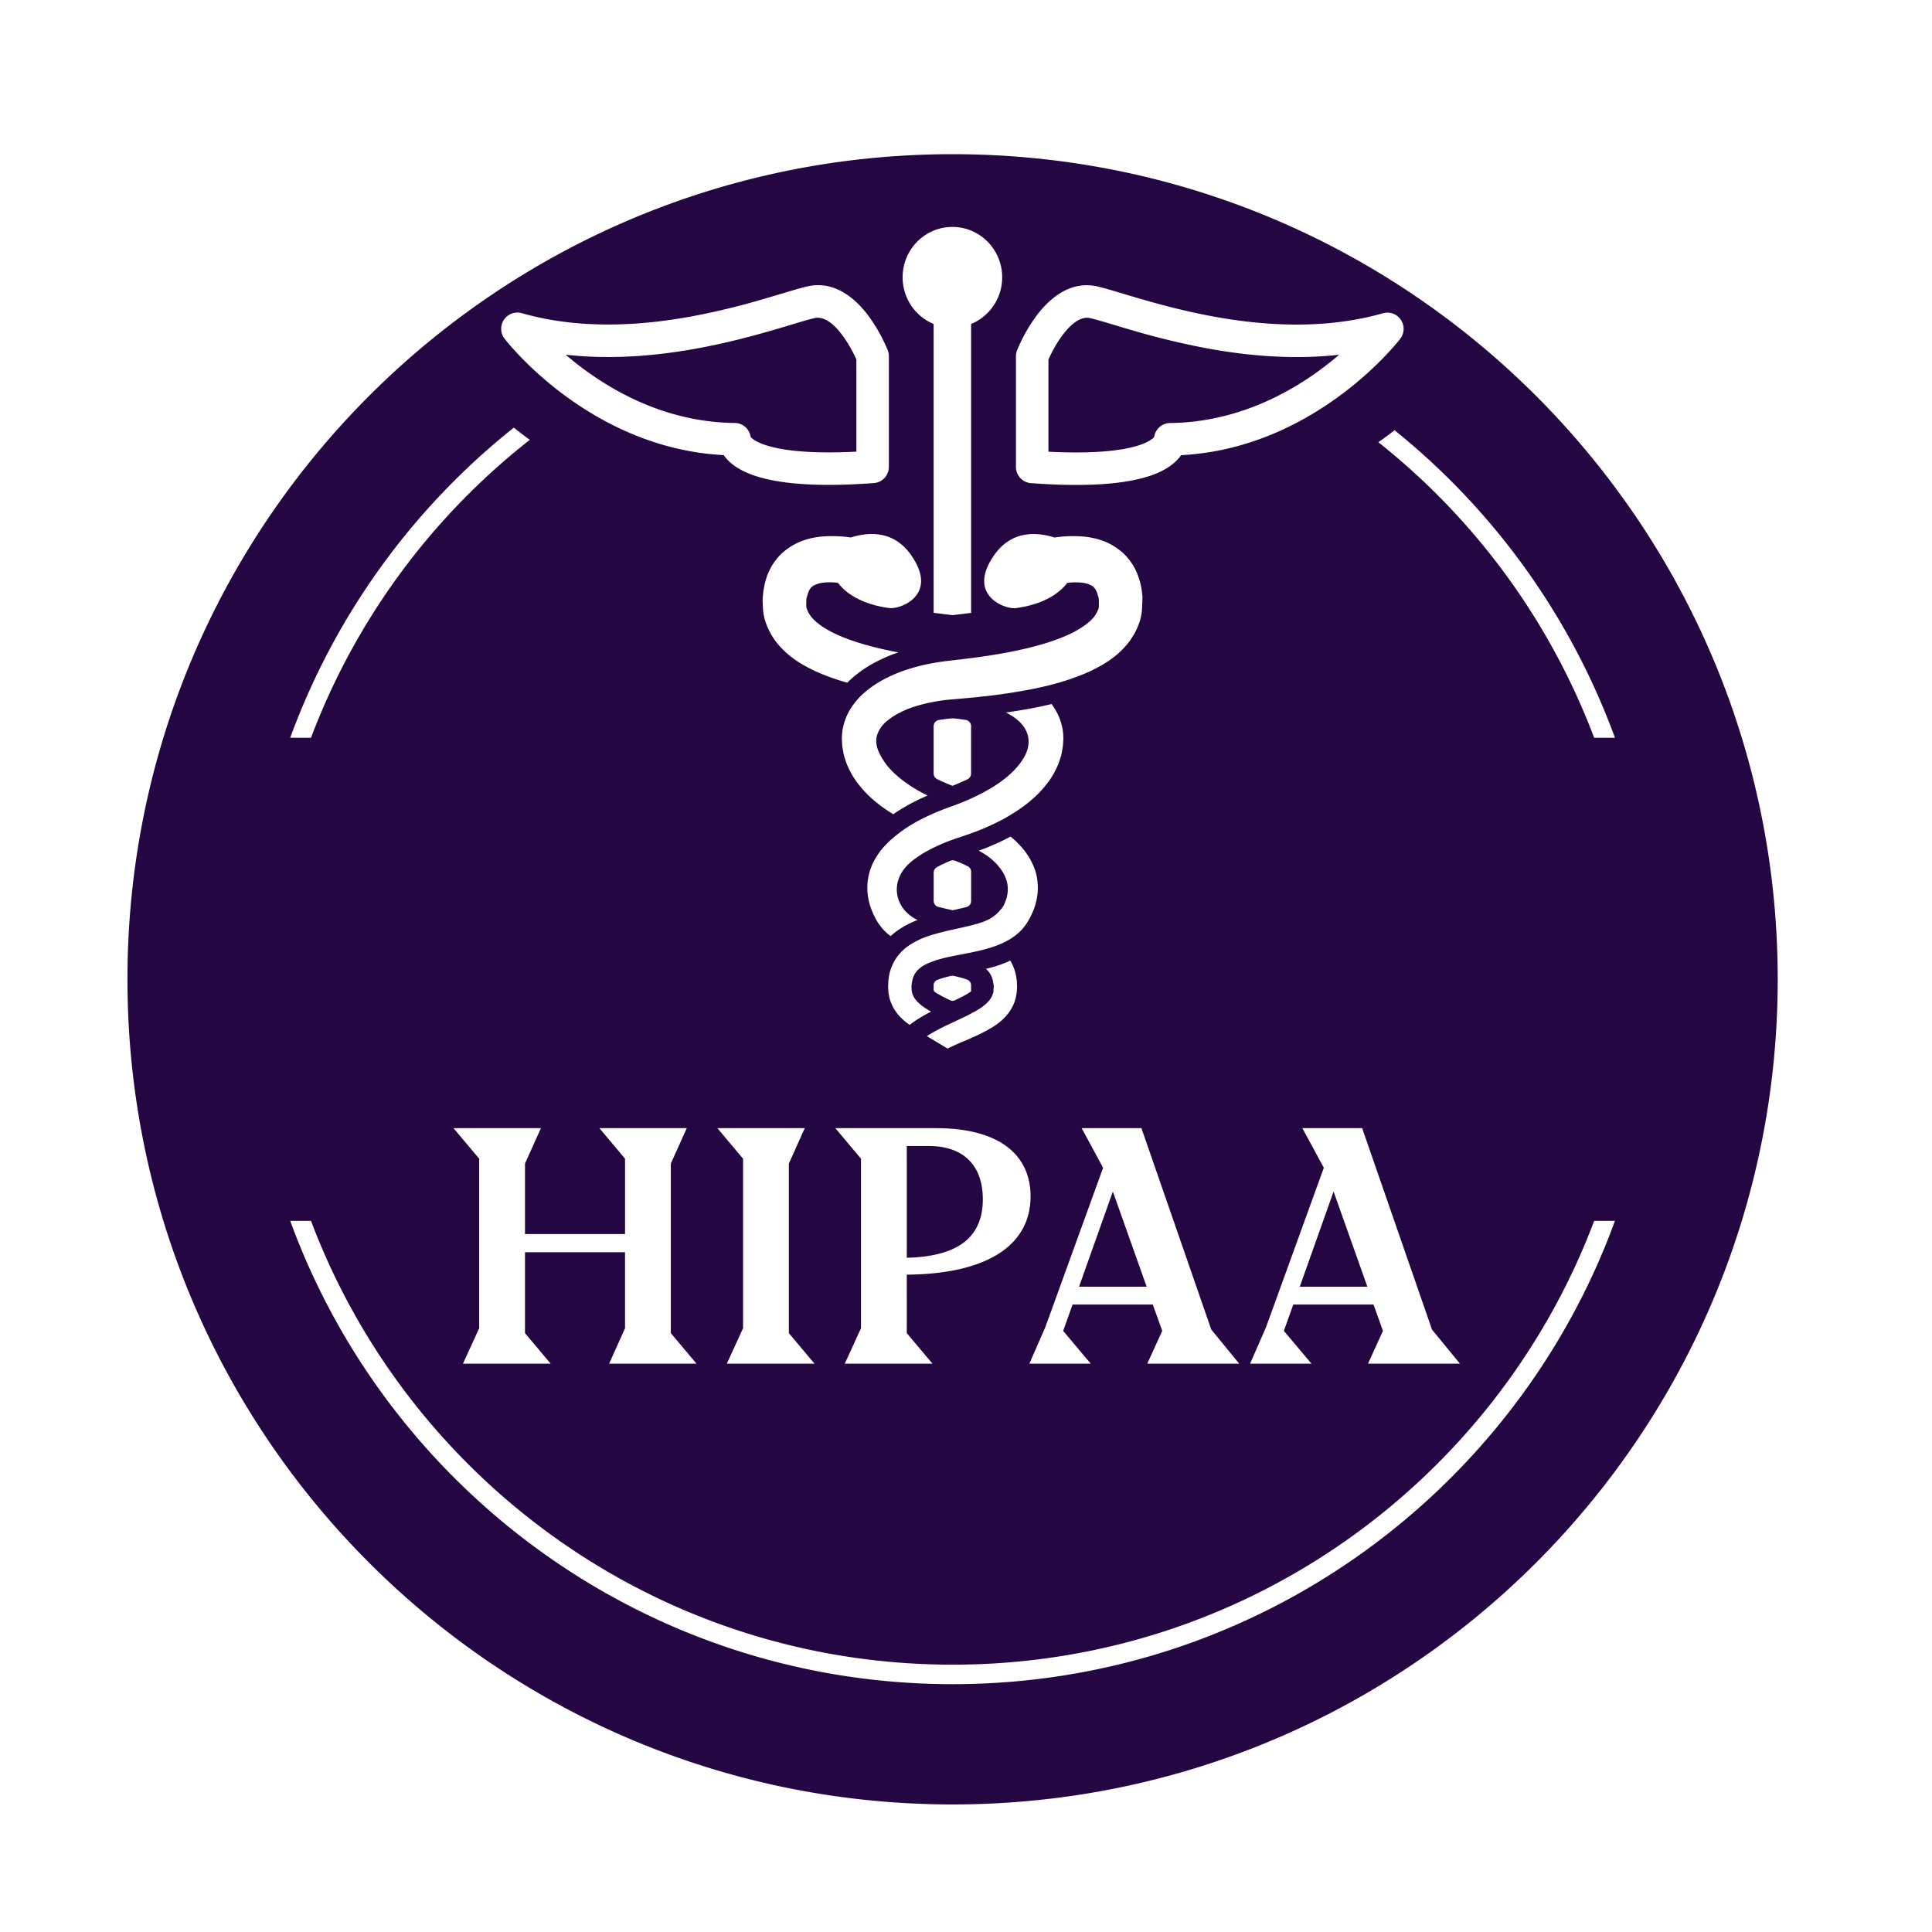
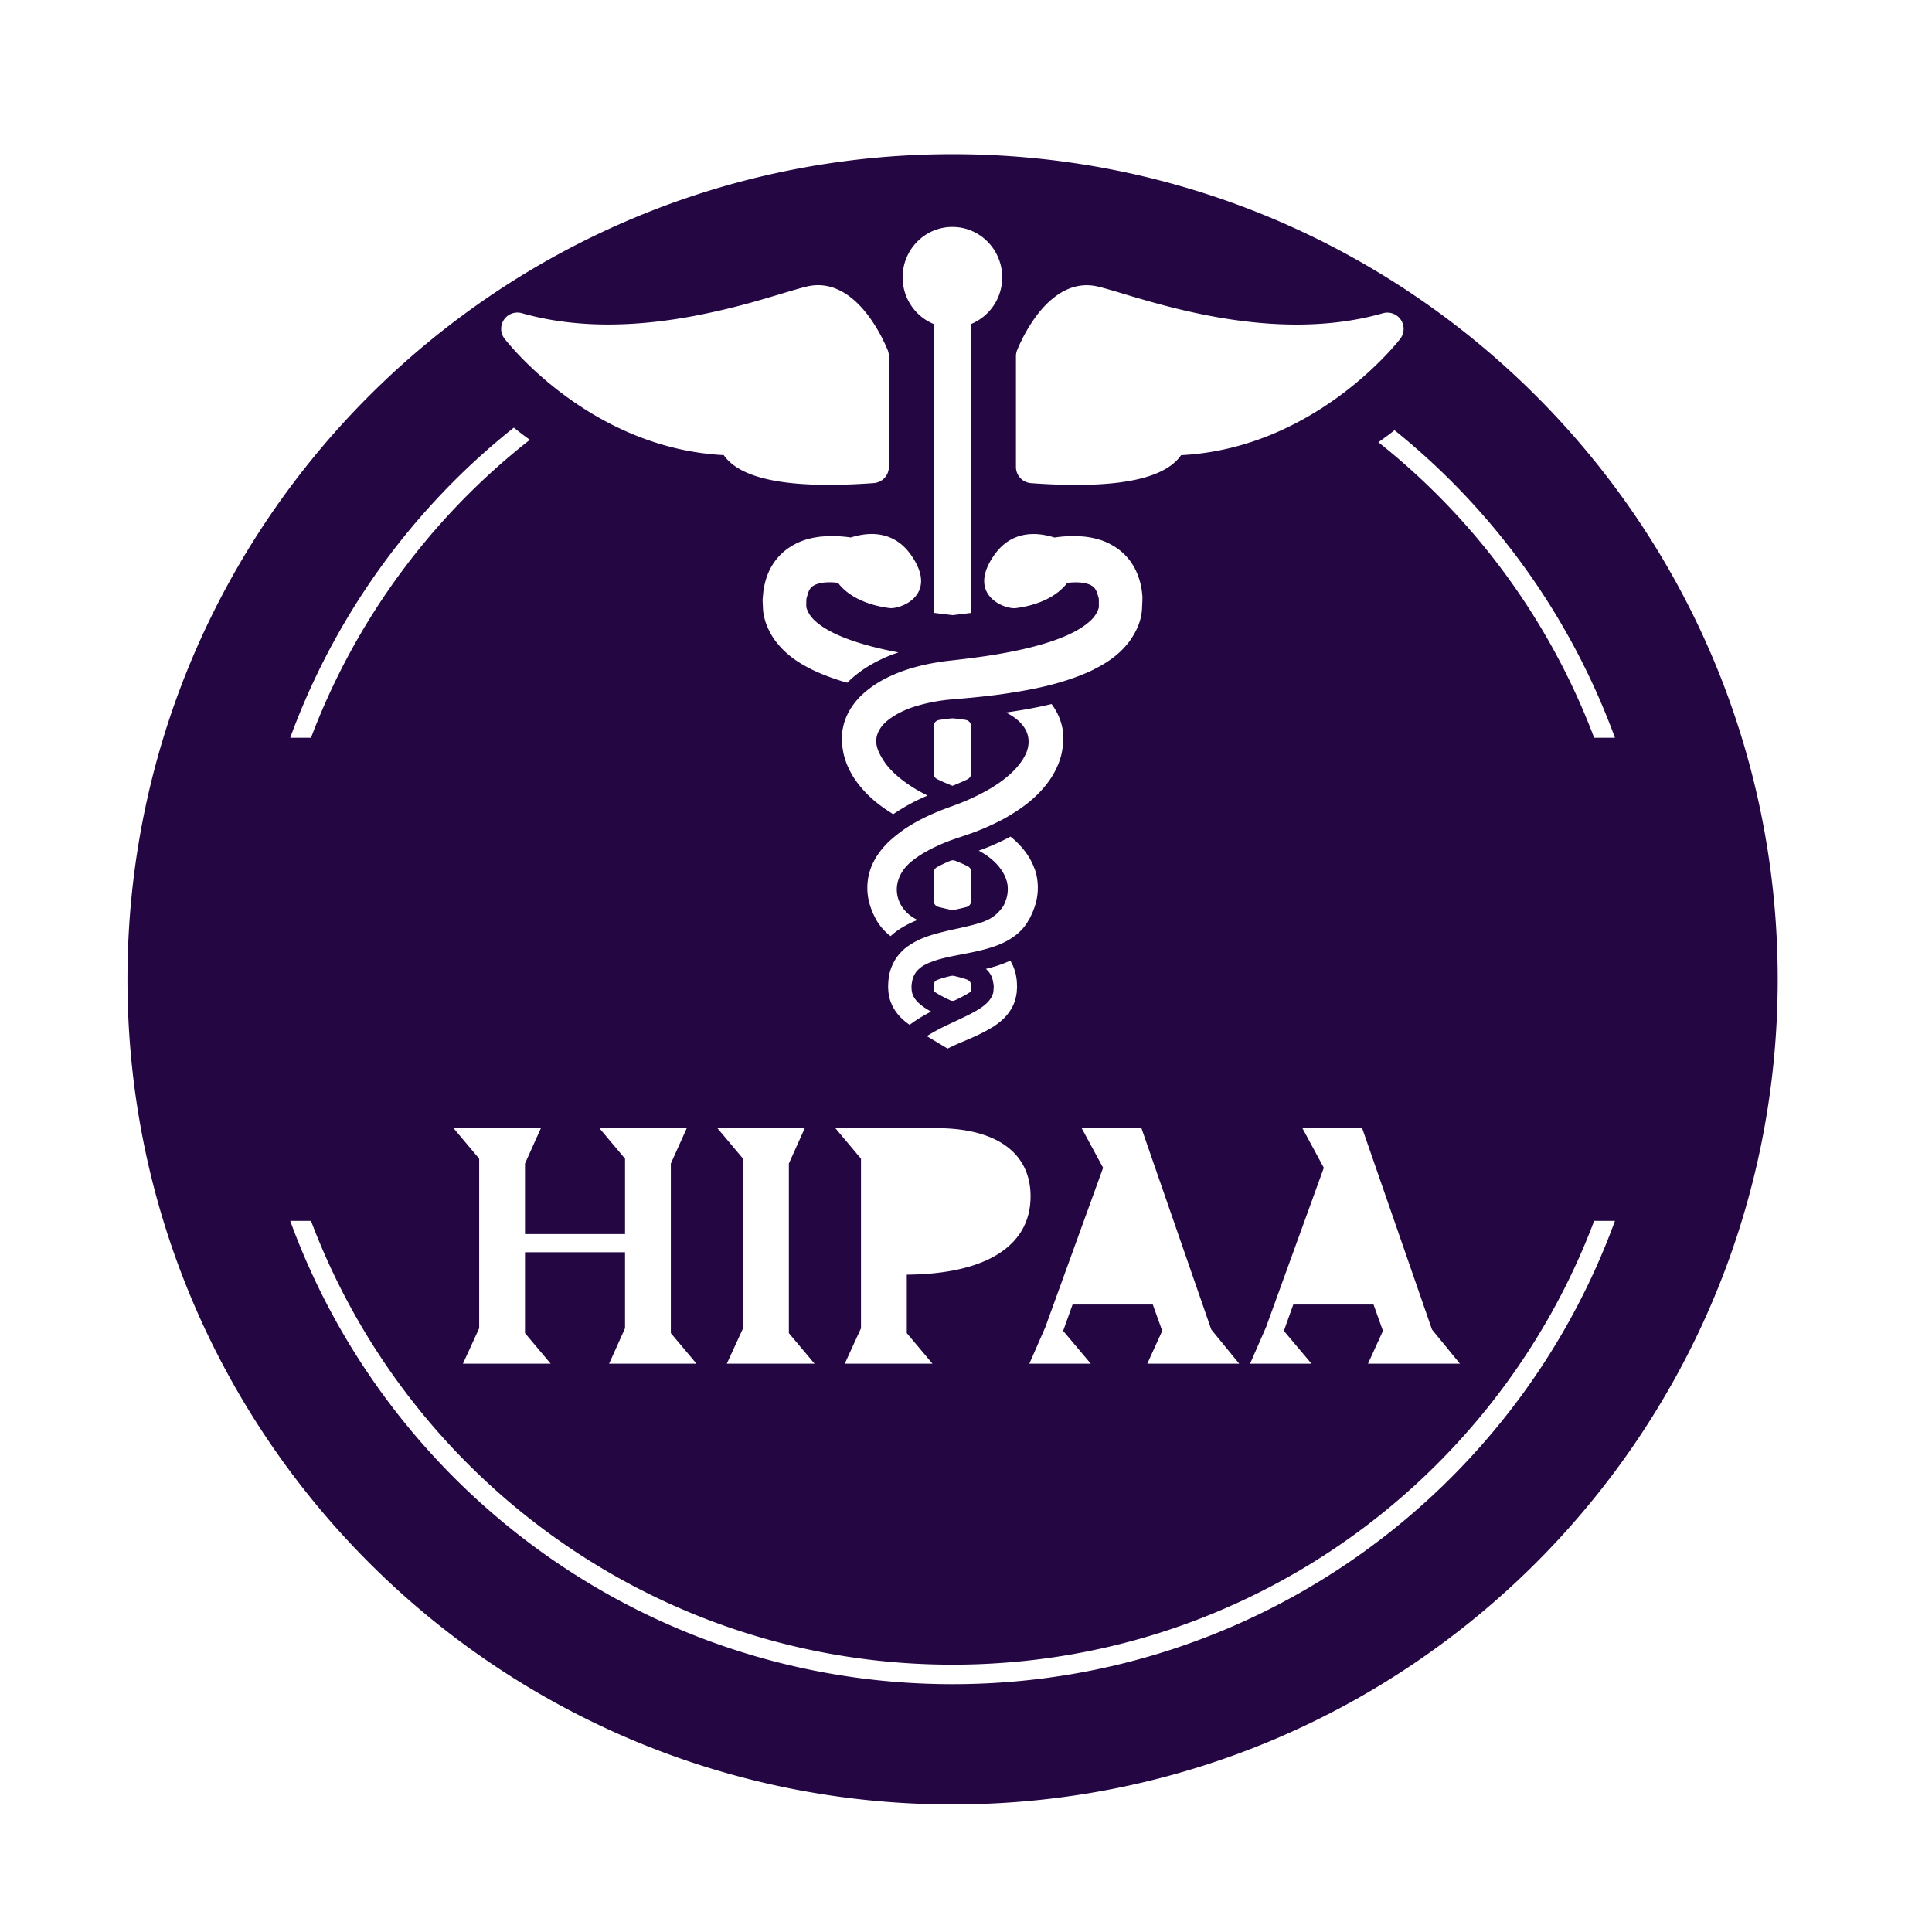
<svg xmlns="http://www.w3.org/2000/svg" fill="none" viewBox="0 0 144 144">
  <g fill="#240642" filter="url(#hipaa_svg__a)">
-     <path d="M69.234 84.426c2.566 0 4.019 1.428 4.019 3.97 0 2.81-1.816 4.262-5.666 4.359v-8.33zm13.711 3.39 2.519 7.094h-5.037zm16.452 0 2.518 7.094h-5.036zM42.16 25.445c.441.378.933.772 1.473 1.166 2.674 1.951 6.479 3.872 11.13 3.923a1.21 1.21 0 0 1 1.185 1.036c.043.058.188.215.572.399.907.435 2.95.925 7.31.702v-6.869a10 10 0 0 0-.2-.422 9.4 9.4 0 0 0-.823-1.356c-.779-1.052-1.494-1.448-2.1-1.306-.402.093-.948.257-1.66.47q-.681.208-1.575.467c-1.48.426-3.303.91-5.339 1.291-2.966.555-6.426.897-9.972.5m35.983.359v6.87c4.36.224 6.403-.266 7.31-.701.384-.185.529-.342.572-.4a1.21 1.21 0 0 1 1.185-1.037c4.65-.05 8.456-1.971 11.13-3.922a25 25 0 0 0 1.472-1.166c-3.546.397-7.006.055-9.972-.5a57 57 0 0 1-5.339-1.291q-.894-.26-1.575-.466c-.712-.213-1.258-.377-1.66-.47-.608-.143-1.323.254-2.102 1.305a9.5 9.5 0 0 0-.821 1.356c-.085.17-.152.315-.2.422" />
    <path fill-rule="evenodd" d="M71 133.5c33.966 0 61.5-27.534 61.5-61.5S104.966 10.5 71 10.5 9.5 38.035 9.5 72s27.535 61.5 61.5 61.5M69.588 23.158v21.526c.434.056.899.113 1.412.173.496-.056.947-.112 1.372-.166h.01V23.157a3.76 3.76 0 0 0 2.315-3.478c0-2.073-1.66-3.757-3.71-3.757-2.051 0-3.71 1.68-3.71 3.757 0 1.574.958 2.921 2.314 3.478zm1.41 34.42v-.002l.067-.026q.166-.064.33-.137.358-.146.72-.324a.47.47 0 0 0 .264-.428v-3.525a.47.47 0 0 0-.387-.466q-.456-.076-.95-.12h-.084q-.513.044-.985.125a.47.47 0 0 0-.385.466v3.51c0 .182.1.348.263.429q.374.185.73.33c.141.063.278.116.416.169zm1.327 15.362a.3.3 0 0 0 .05-.038.02.02 0 0 0 .004-.012v-.439a.44.44 0 0 0-.272-.417 5 5 0 0 0-.567-.18 11 11 0 0 0-.445-.108.5.5 0 0 0-.203 0q-.223.048-.425.104a5 5 0 0 0-.618.199.43.43 0 0 0-.261.41v.312c0 .067.03.13.085.17.31.21.715.414 1.157.625a.4.4 0 0 0 .34.001c.44-.209.843-.416 1.155-.625zm-1.323-6.086v.001l.017-.004.009-.002.005-.002.01-.002.008-.002h.005l.1-.023.106-.024h.001l.438-.1q.17-.04.333-.082a.47.47 0 0 0 .349-.457v-2.166a.46.46 0 0 0-.25-.416 10 10 0 0 0-.948-.414.47.47 0 0 0-.348.004q-.547.226-1.006.48a.47.47 0 0 0-.24.413v2.087c0 .216.142.406.351.46a31 31 0 0 0 1.032.24l.013.004.014.003zm6.095-3.122c-.277-.754-.74-1.42-1.42-2.061a10 10 0 0 0-.358-.307 18 18 0 0 1-2.37 1.047c.757.407 1.452.954 1.89 1.774q.091.177.154.363h-.003l.003.008.004.013.006.02.03.08q.06.204.075.42a2.5 2.5 0 0 1-.085.856l-.006.015-.004.015-.001.003-.003.008-.001.006-.002.007q-.023.075-.055.15l-.012.029-.005.01-.007.017-.01.03-.012.035a1 1 0 0 1-.047.119.6.6 0 0 1-.05.1l-.039.067-.013.023q-.04.06-.085.113c-.3.4-.64.68-1.06.884l-.01.004-.006.003-.05.02-.056.024c-.08.036-.162.073-.25.102a9 9 0 0 1-.792.235l-.03.008-.028.007h-.005l-.008.004q-.481.119-1 .233h-.014l-.355.08a24 24 0 0 0-1.406.353h-.007c-.586.177-1.218.404-1.853.837l-.028.02-.057.037-.03.02a3.2 3.2 0 0 0-.49.44q-.2.21-.36.447l-.052.086-.016.025-.01.019a3.6 3.6 0 0 0-.405 1.01l-.002.007a6 6 0 0 0-.08.557l-.017.423.01.164.013.21c.016.123.04.25.066.37.052.24.115.393.214.62.329.69.846 1.137 1.303 1.454.51-.39 1.054-.707 1.597-.99a7 7 0 0 1-.497-.3c-.26-.178-.718-.538-.873-.968v-.003l-.002-.004-.001-.004-.002-.006-.011-.026-.002-.008-.005-.015-.02-.07c-.02-.068-.027-.144-.036-.227l-.003-.033v-.028l-.002-.013-.003-.029-.001-.014v-.183q.002-.086.023-.177a2 2 0 0 1 .032-.187l.01-.046a1 1 0 0 1 .03-.117c.112-.33.25-.54.494-.747l.032-.027.01-.007q.055-.048.122-.1c.208-.14.471-.266.767-.376l.092-.033.047-.017q.251-.092.526-.163c.277-.077.573-.14.883-.204l.38-.076h.003l.011-.003.192-.037.135-.026q.326-.062.661-.131c.474-.097.958-.21 1.475-.37q.174-.054.356-.122l.049-.018q.357-.129.734-.327a4.7 4.7 0 0 0 .928-.64l.24-.237c.086-.093.172-.207.25-.313.062-.078.09-.124.113-.16l.016-.024.191-.32c.201-.383.35-.753.458-1.14a4.4 4.4 0 0 0 .109-1.787 3.8 3.8 0 0 0-.208-.817zm2.15-9.97a6 6 0 0 0-.04-.36 4.3 4.3 0 0 0-.454-1.33 5 5 0 0 0-.376-.59c-1.149.28-2.29.473-3.4.633q.897.447 1.32 1.054.155.214.247.453c.148.394.233 1.024-.198 1.797-.504.9-1.429 1.738-2.752 2.488a16 16 0 0 1-1.215.617q-.197.092-.395.173l-.05.02c-.257.115-.518.212-.787.311l-.064.024-.086.032-.023.008-.023.008-.038.014c-.246.09-.512.186-.818.306l-.114.048q-.197.08-.393.166c-.527.23-1.064.49-1.6.81a9 9 0 0 0-.692.447 11 11 0 0 0-.98.787c-.675.633-1.136 1.303-1.413 2.04a4.33 4.33 0 0 0-.102 2.614c.109.39.26.764.458 1.14l.085.157s.01.017.014.017l.095.153.011.017a5.904 5.904 0 0 0 .371.477l.263.26c.092.083.188.157.283.23a5 5 0 0 1 .432-.36 7 7 0 0 1 1.576-.844c-.793-.376-1.35-1.043-1.504-1.834a2.3 2.3 0 0 1 .086-1.193c.151-.447.434-.867.839-1.227.385-.34.836-.634 1.297-.887q.243-.136.48-.25.204-.1.402-.19a16 16 0 0 1 .953-.385l.035-.011.02-.008q.267-.095.619-.21c.243-.08.503-.17.763-.263l.086-.03q.177-.063.346-.13.587-.224 1.195-.514a19 19 0 0 0 .75-.374l.003-.002.007-.004.003-.002.004-.001q.316-.175.648-.38c.965-.59 1.988-1.364 2.805-2.524a6 6 0 0 0 .61-1.101l.002-.006.002-.006.008-.014c.05-.1.094-.237.14-.381l.008-.026c.02-.066.043-.136.066-.2.055-.164.104-.465.143-.707l.002-.01.02-.153c0-.037.003-.07.01-.12l.02-.35v-.04l-.01-.277zm-15.108-4.708h-.006c.658-.473 1.373-.856 2.248-1.213.125-.05.255-.093.386-.138l.085-.03.112-.039c-2.087-.393-3.746-.897-4.938-1.5a9 9 0 0 1-.52-.29c-.537-.33-.952-.697-1.156-1.027a1.8 1.8 0 0 1-.18-.347.7.7 0 0 1-.063-.193 1 1 0 0 1-.01-.23v-.197q0-.06.006-.114v-.056a1 1 0 0 1 .063-.247 1.7 1.7 0 0 1 .183-.489l.008-.013.02-.031a.8.8 0 0 1 .283-.254c.237-.14.599-.207.86-.227a4.7 4.7 0 0 1 .937.03c1.11 1.454 3.154 1.794 3.839 1.88.803.104 3.71-.963 1.606-3.957-1.326-1.884-3.242-1.7-4.487-1.303a9.5 9.5 0 0 0-2.275-.06c-.727.09-1.695.29-2.646 1.053-.455.364-.85.864-1.116 1.4-.244.49-.402 1.037-.487 1.668l-.053.593.036.767c.017.143.043.357.07.443q.01.029.016.064c.059.28.158.567.29.85.148.327.335.654.562.953.84 1.108 1.877 1.711 2.87 2.194.804.37 1.63.664 2.467.9a7.6 7.6 0 0 1 .99-.84m6.487 28.108q.138-.069.285-.137l.014-.006.072-.034c.266-.127.55-.247.849-.373a26 26 0 0 0 .533-.23l.06-.027.018-.008.065-.029a13 13 0 0 0 1.023-.503l.064-.036c.134-.075.27-.151.41-.238q.088-.054.18-.12c.452-.313.975-.767 1.311-1.477a3 3 0 0 0 .204-.597q.04-.184.066-.37l.013-.21.013-.16-.016-.447a5 5 0 0 0-.089-.57 3.6 3.6 0 0 0-.398-.983 9 9 0 0 1-1.034.4c-.273.083-.533.153-.79.216a1.54 1.54 0 0 1 .52.864l.01.05q.019.088.033.187c.02.083.023.16.023.223v.057q.002.03-.007.063l-.006.104-.007.11a.8.8 0 0 1-.076.286c-.151.434-.615.794-.875.97a7 7 0 0 1-.497.3l-.029.016-.082.043-.11.058c-.178.097-.362.187-.556.28q-.291.14-.593.28l-.009.005a7 7 0 0 1-.225.106l-.102.047c-.224.105-.45.21-.675.323-.207.103-.42.22-.635.34-.141.08-.283.16-.421.25l-.078.05zM85.114 43.11l.046.453-.016.007v.016l.006.12-.036.784a4 4 0 0 1-.076.486l-.006.03c-.112.524-.359 1.074-.698 1.578l-.032.05a3 3 0 0 1-.12.177c-.842 1.113-1.88 1.713-2.857 2.193-.81.374-1.643.67-2.479.907a23 23 0 0 1-1.669.407c-.85.177-1.689.31-2.512.43-.684.097-1.435.18-2.29.264l-.2.018h-.009l-.002.001h-.004q-.5.048-1.057.094-.03.001-.056.005l-.052.005q-.35.025-.685.07c-.25.033-.49.073-.728.117a12 12 0 0 0-1.142.27l-.092.028h-.003c-.156.047-.31.093-.458.149h-.003q-.006.001-.01.004l-.004.002-.013.004c-.131.046-.27.103-.408.163l-.047.022-.023.01-.025.011c-.092.04-.178.084-.27.13l-.018.01-.008.005-.005.002-.005.003-.106.054c-.51.28-.984.626-1.25.993-.653.897-.386 1.66.164 2.514.477.757 1.383 1.544 2.548 2.22.253.144.494.27.73.39a14.6 14.6 0 0 0-2.557 1.388c-.971-.594-1.989-1.367-2.802-2.52a6.2 6.2 0 0 1-.609-1.098l-.008-.018-.008-.018a3 3 0 0 1-.145-.404l-.014-.043-.013-.04-.039-.12c-.056-.164-.105-.467-.148-.73a1 1 0 0 1-.017-.165q0-.018-.003-.034l-.003-.031v-.01l-.023-.374v-.01l.01-.28q.014-.151.03-.295l.01-.072q.013-.082.032-.166v-.002l.006-.027.005-.028.006-.027a4.35 4.35 0 0 1 .783-1.687q.233-.318.524-.607a7 7 0 0 1 .71-.603l.025-.018.065-.049c.566-.407 1.185-.74 1.952-1.05.82-.327 1.725-.574 2.693-.747.401-.07.813-.133 1.237-.177l.175-.02q.744-.085 1.38-.166l.052-.007q.538-.07 1.017-.14a40 40 0 0 0 1.587-.267c2.084-.39 3.743-.893 4.935-1.497a8 8 0 0 0 .52-.293c.536-.334.951-.697 1.145-1.014.07-.11.139-.227.188-.357a.8.8 0 0 0 .07-.223v-.036a2 2 0 0 0 0-.167v-.35a.8.8 0 0 0-.07-.3 1.6 1.6 0 0 0-.161-.437l-.033-.052-.01-.015a.84.84 0 0 0-.287-.257c-.236-.14-.595-.207-.846-.223a5 5 0 0 0-.948.03c-1.11 1.453-3.15 1.794-3.838 1.88-.8.104-3.707-.963-1.603-3.957 1.323-1.888 3.242-1.7 4.483-1.304l.061-.008.071-.01.194-.026a9.4 9.4 0 0 1 1.94-.02c.737.09 1.704.29 2.656 1.054.454.364.85.864 1.116 1.4a5.3 5.3 0 0 1 .487 1.648M39.13 98.372l1.913 2.276h-6.538l1.21-2.639V85.37l-1.912-2.276h6.513l-1.186 2.64v5.253h7.457V85.37l-1.912-2.276h6.513L50 85.734v12.638l1.913 2.276H45.4l1.186-2.639v-5.666H39.13zm21.58 2.276-1.913-2.276V85.733l1.186-2.639H53.47l1.913 2.276v12.64l-1.21 2.639zm8.79 0-1.913-2.276v-4.358c5.932-.048 9.225-2.155 9.225-5.835 0-3.245-2.542-5.085-7.021-5.085h-7.53l1.912 2.276v12.64l-1.21 2.639zm11.799 0-2.058-2.445.702-1.962h5.98l.703 1.962-1.114 2.445h6.852l-2.082-2.542-5.206-15.012h-4.455l1.598 2.954-4.31 11.888-1.186 2.712zm16.451 0-2.058-2.445.702-1.962h5.981l.702 1.962-1.114 2.445h6.852l-2.082-2.542-5.206-15.012h-4.455l1.598 2.954-4.31 11.888-1.186 2.712zM66.168 25.115l-1.128.441zc.054.14.083.29.083.44v8.253a1.21 1.21 0 0 1-1.123 1.207c-5.258.383-8.09-.114-9.655-.864-.735-.352-1.224-.777-1.53-1.221-4.95-.254-8.958-2.336-11.737-4.364a26.5 26.5 0 0 1-3.383-2.939 21 21 0 0 1-1.127-1.261l-.064-.08-.018-.023-.006-.008-.002-.002v-.001s-.001-.001.96-.737l-.961.736a1.21 1.21 0 0 1 1.293-1.9c4.355 1.241 8.916.939 12.79.214a54 54 0 0 0 5.113-1.238c.502-.145.983-.289 1.428-.422.786-.235 1.458-.437 1.927-.546 2.18-.509 3.768 1.104 4.597 2.223a12 12 0 0 1 1.04 1.711 12 12 0 0 1 .345.749l.012.027.008.022.007.015.002.006zm11.051-2.528c.83-1.12 2.418-2.732 4.598-2.224.47.11 1.142.31 1.928.546.444.134.926.278 1.428.422 1.441.416 3.182.878 5.112 1.239 3.875.724 8.436 1.026 12.791-.215a1.211 1.211 0 0 1 1.293 1.9l-.961-.736.961.737h-.001l-.002.003-.006.008-.018.023-.064.08a12 12 0 0 1-.235.284c-.205.24-.504.576-.892.977a26.5 26.5 0 0 1-3.383 2.94c-2.78 2.028-6.786 4.109-11.737 4.363-.306.444-.794.87-1.53 1.223-1.564.75-4.398 1.247-9.656.862a1.21 1.21 0 0 1-1.122-1.207V25.56c0-.15.028-.3.083-.44l1.128.44-1.128-.44.001-.004.002-.005.006-.015.008-.018.012-.031.073-.171c.063-.143.153-.343.271-.578a12 12 0 0 1 1.04-1.711m-37.728 9.202c-.425-.304-.823-.61-1.193-.908A52.66 52.66 0 0 0 21.63 53.997h1.55A51.2 51.2 0 0 1 39.49 31.79m79.329 22.208a51.2 51.2 0 0 0-16.085-22.029c.429-.298.831-.599 1.207-.895a52.66 52.66 0 0 1 16.428 22.924zM71 123.083c21.876 0 40.54-13.751 47.82-33.08h1.55c-7.349 20.148-26.68 34.533-49.37 34.533s-42.021-14.385-49.37-34.533h1.55c7.28 19.329 25.944 33.08 47.82 33.08" clip-rule="evenodd" />
  </g>
  <defs>
    <filter id="hipaa_svg__a" width="130.935" height="130.935" x="5.532" y="7.524" color-interpolation-filters="sRGB" filterUnits="userSpaceOnUse">
      <feFlood flood-opacity="0" result="BackgroundImageFix" />
      <feColorMatrix in="SourceAlpha" result="hardAlpha" values="0 0 0 0 0 0 0 0 0 0 0 0 0 0 0 0 0 0 127 0" />
      <feOffset dy="0.992" />
      <feGaussianBlur stdDeviation="1.984" />
      <feColorMatrix values="0 0 0 0 0.2 0 0 0 0 0.2 0 0 0 0 0.2 0 0 0 0.08 0" />
      <feBlend in2="BackgroundImageFix" result="effect1_dropShadow_1486_137" />
      <feBlend in="SourceGraphic" in2="effect1_dropShadow_1486_137" result="shape" />
    </filter>
  </defs>
</svg>